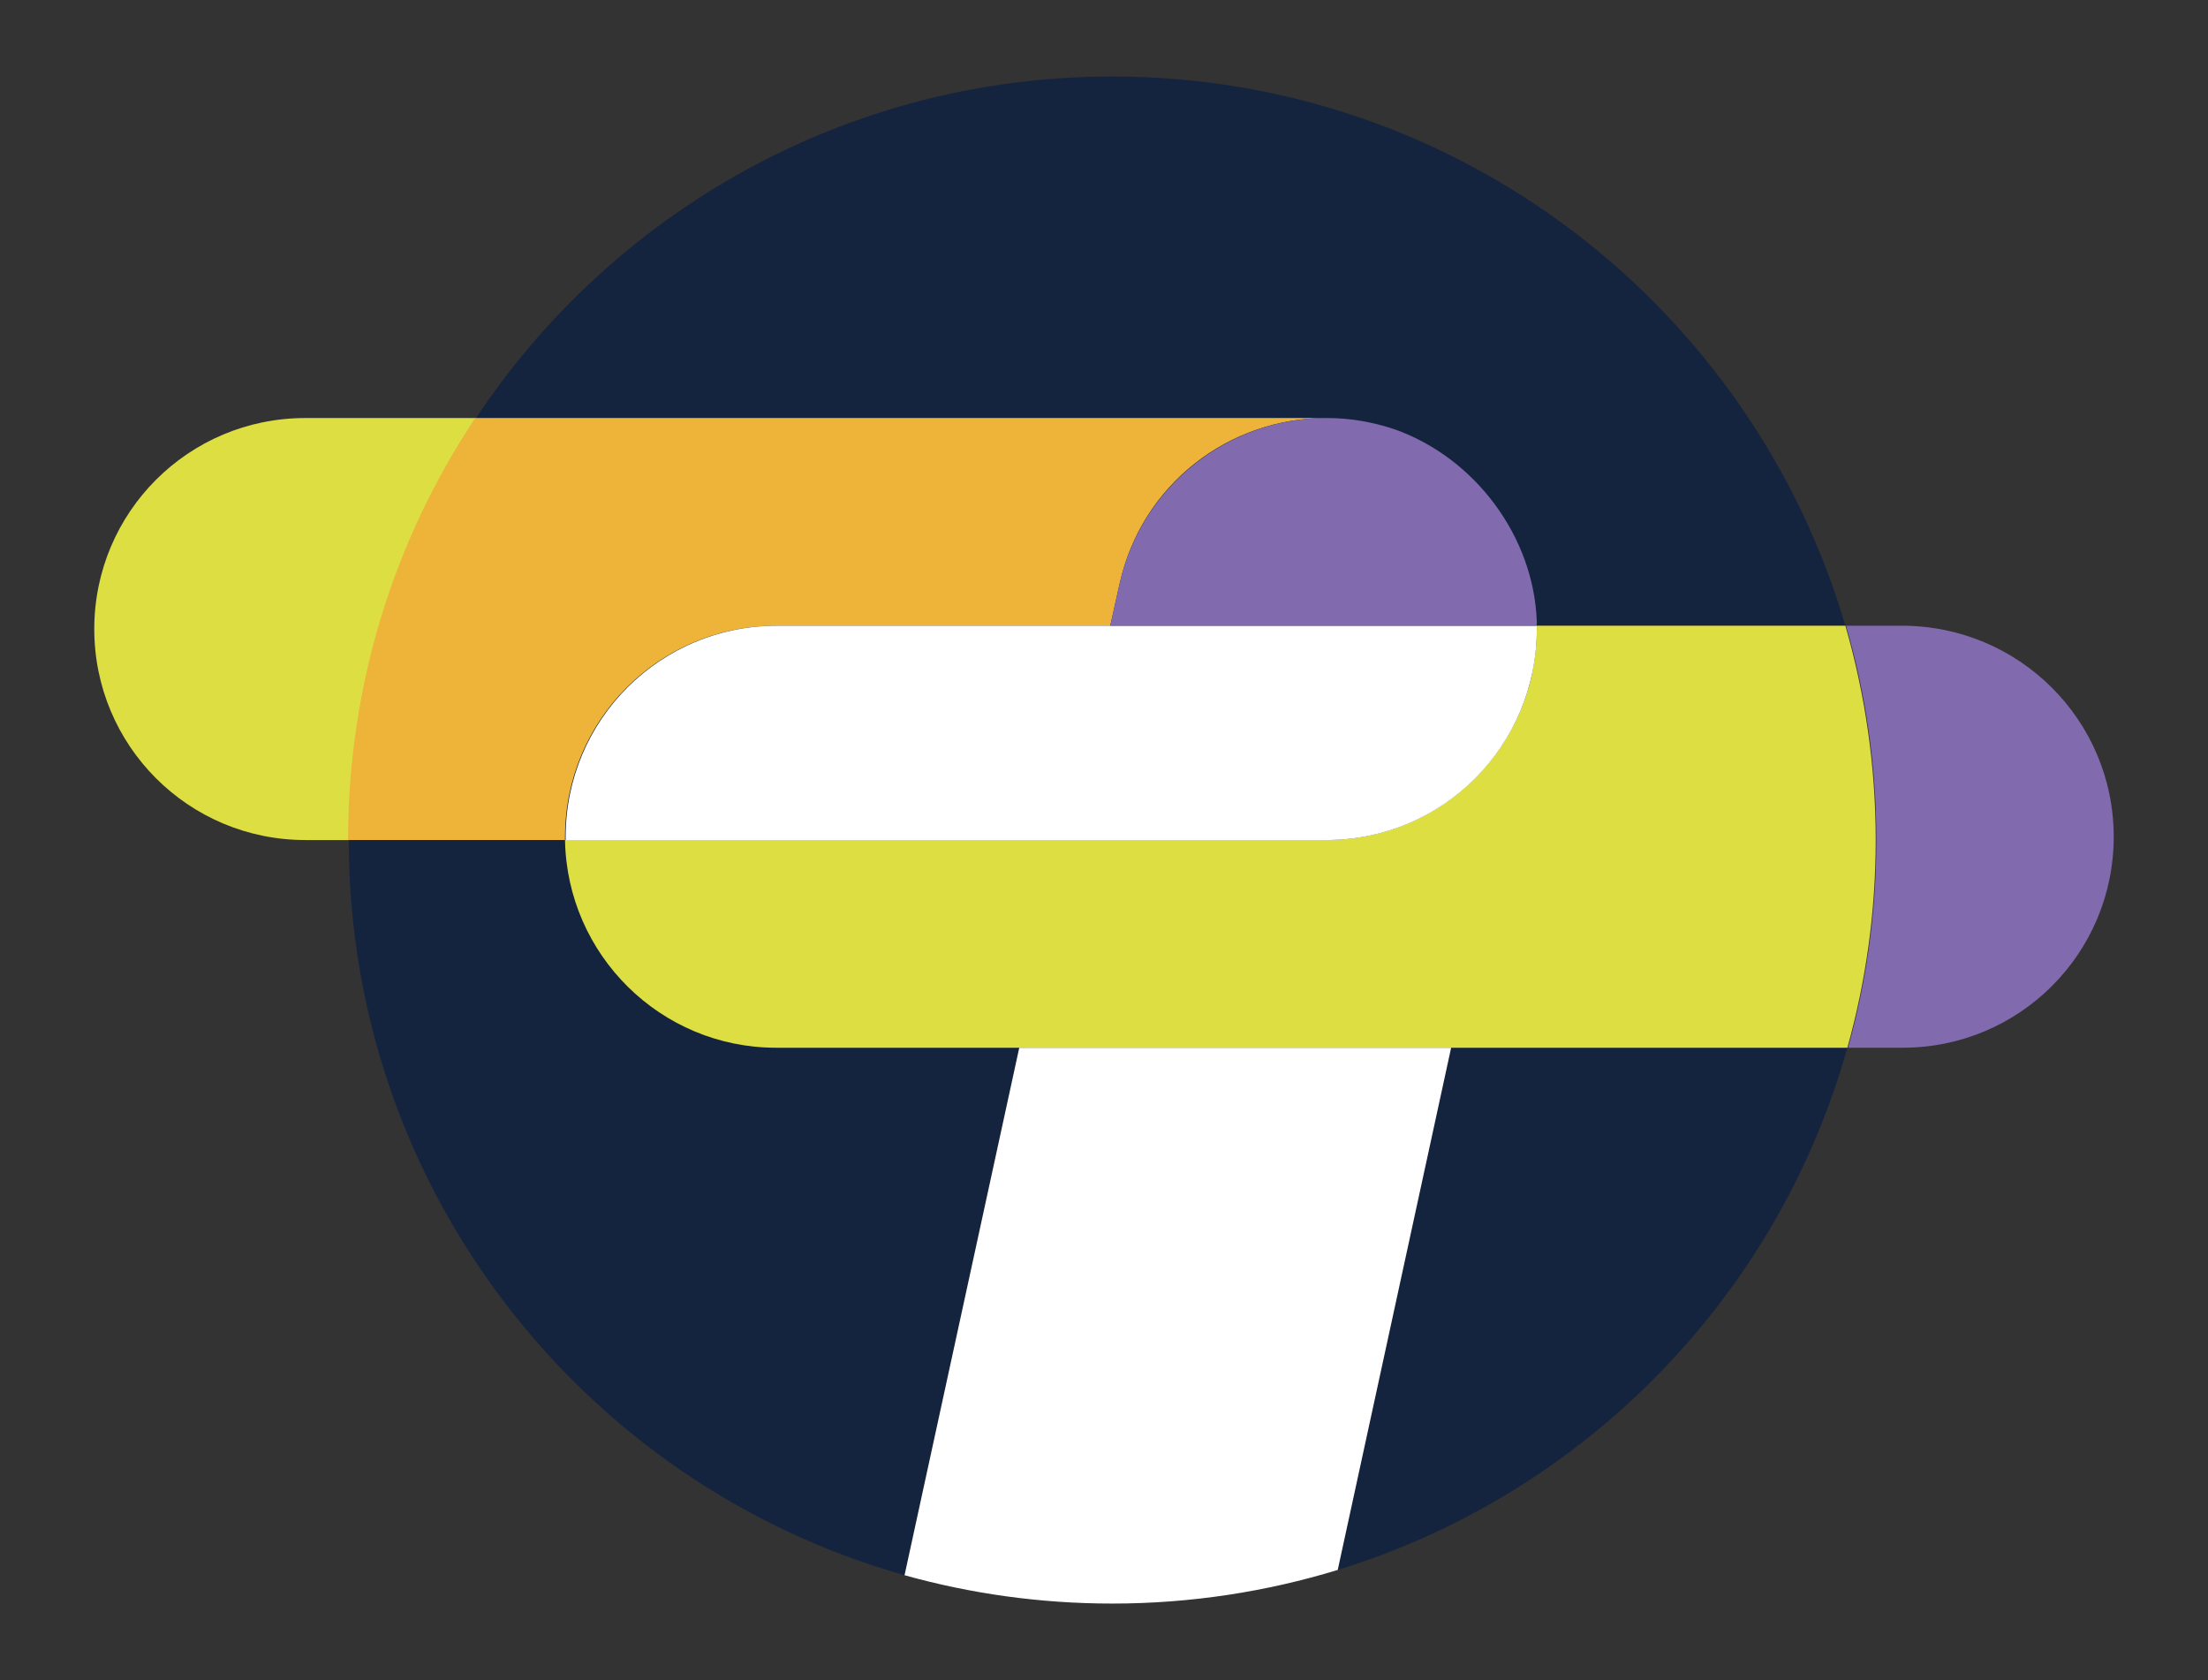
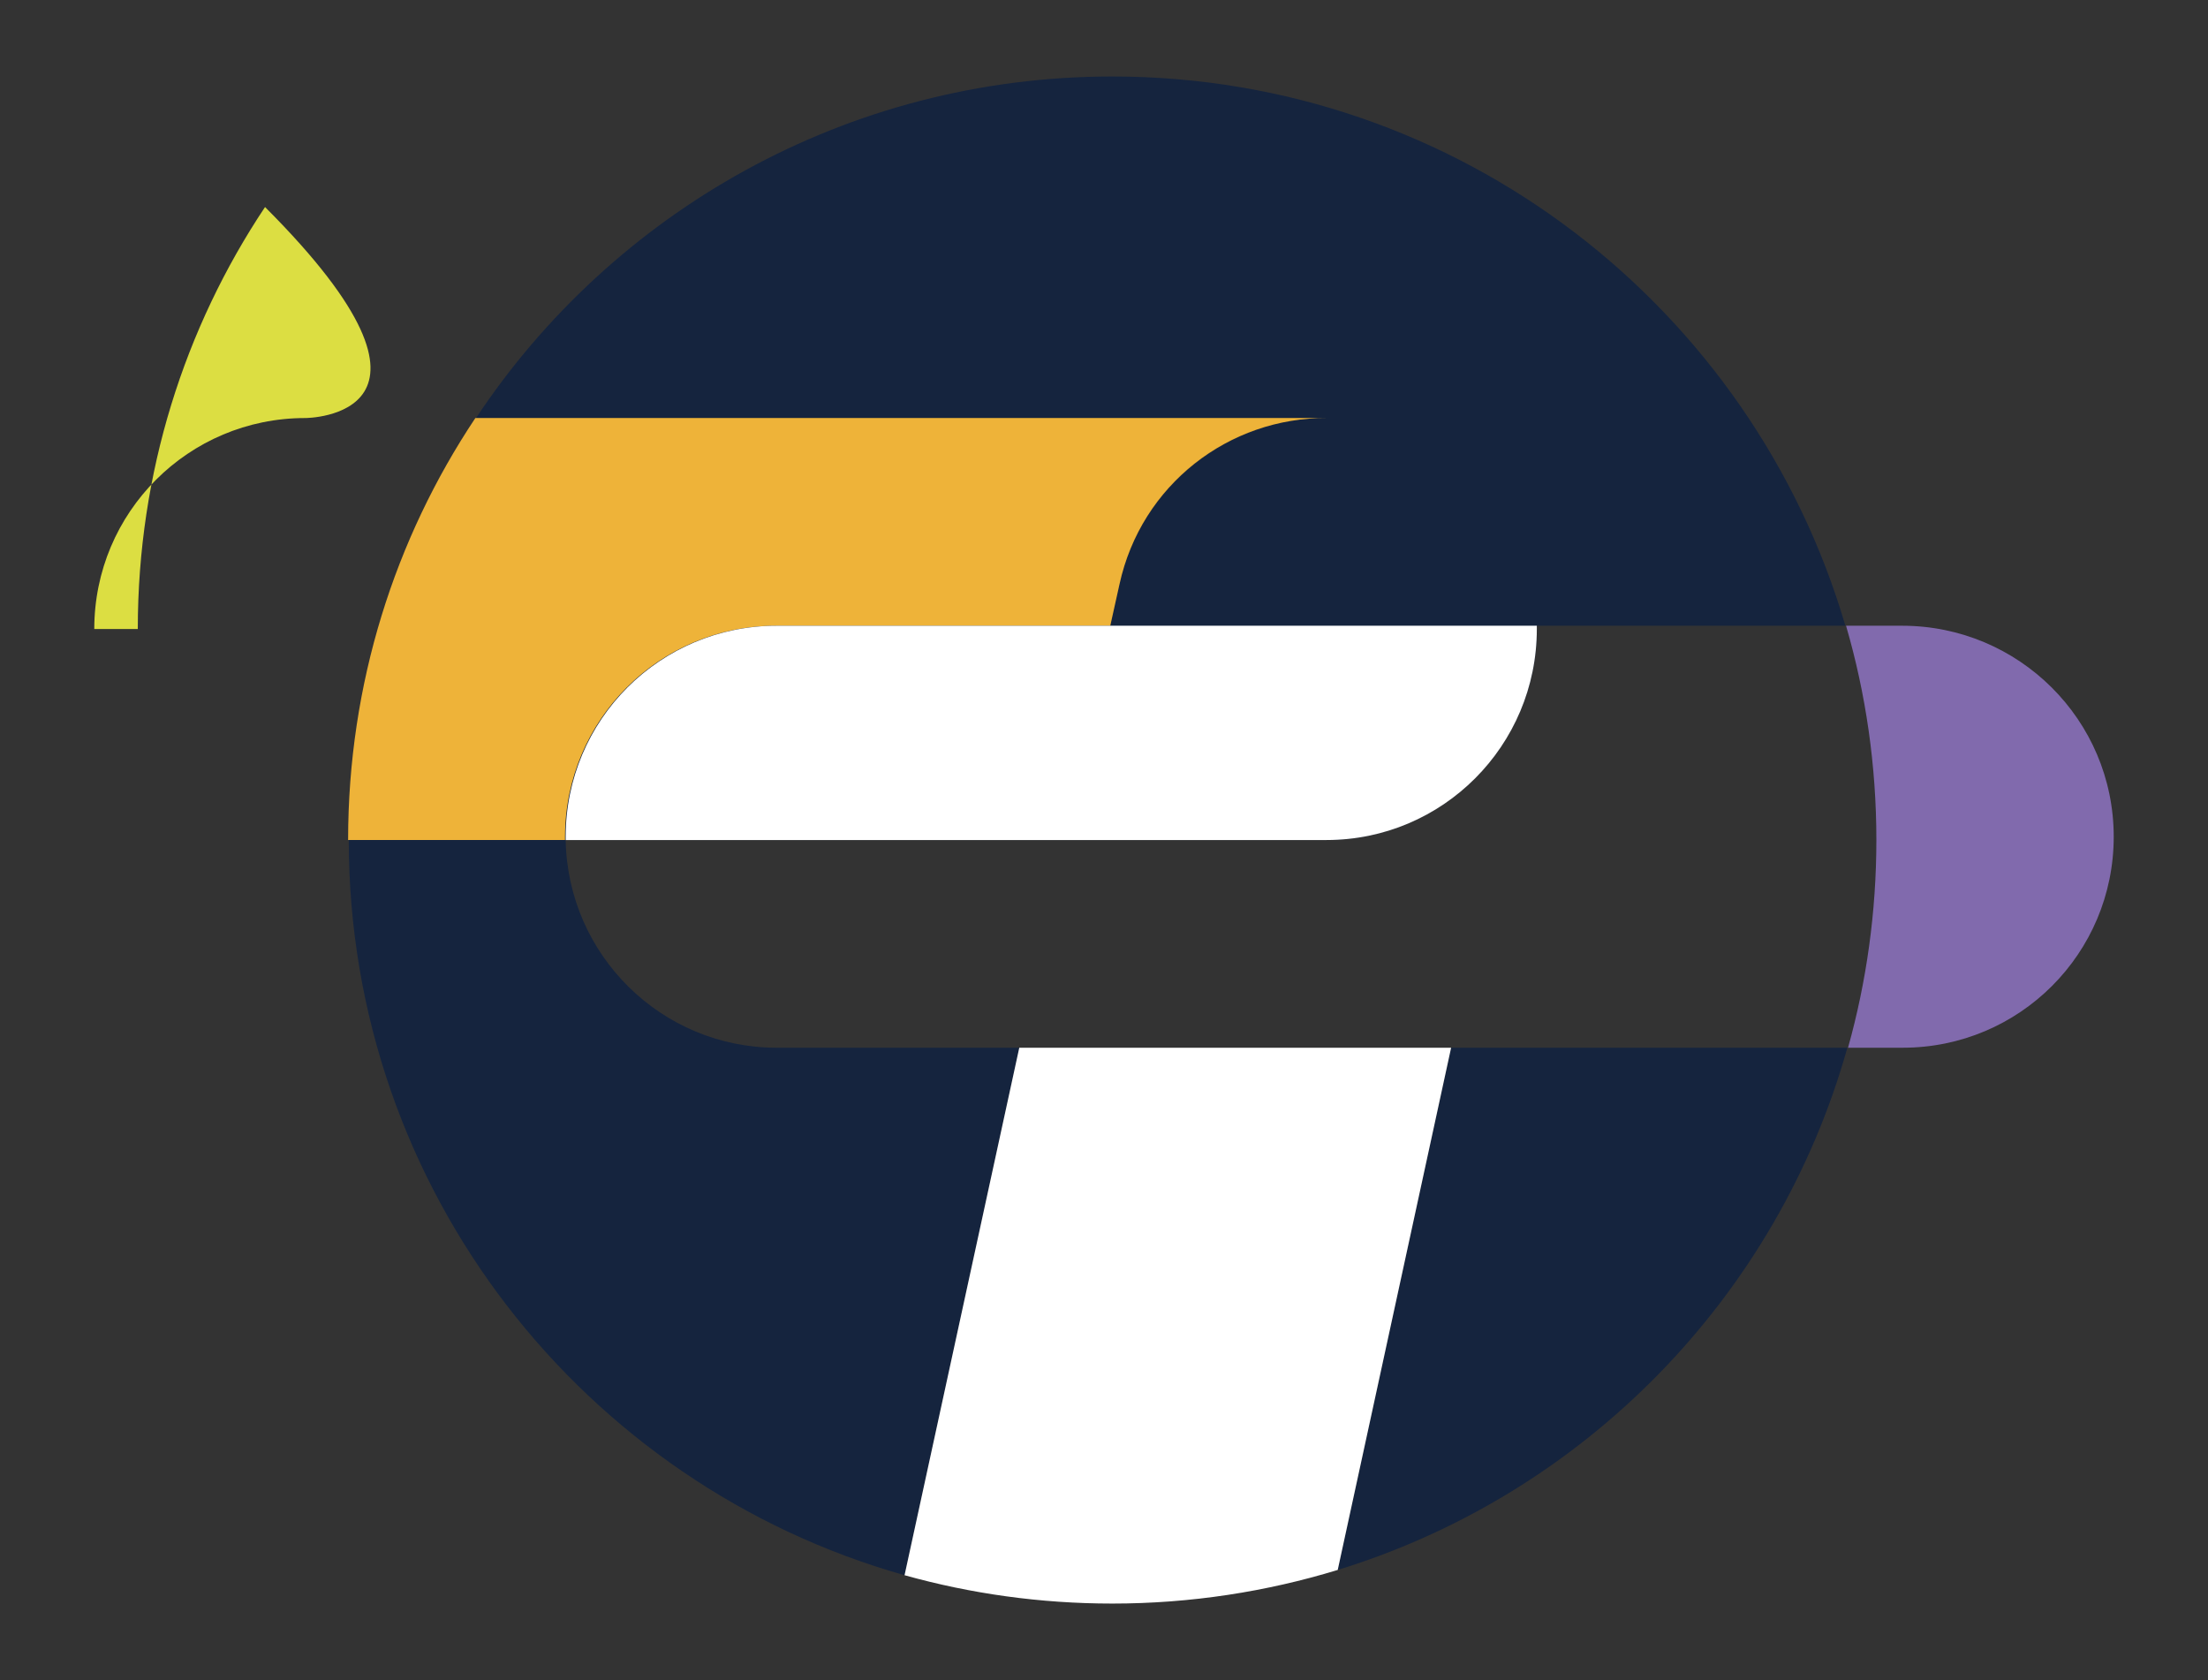
<svg xmlns="http://www.w3.org/2000/svg" version="1.1" id="Livello_1" x="0px" y="0px" viewBox="0 0 334.9 254.8" style="enable-background:new 0 0 334.9 254.8;" xml:space="preserve">
  <rect x="0" y="0" width="334.9" height="254.8" fill="#333333" stroke="none" />
  <style type="text/css">
	.st0{fill:#15243E;}
	.st1{fill:#DCDE42;}
	.st2{fill:#EEB339;}
	.st3{fill:#FFFFFF;}
	.st4{fill:#816AAD;}
</style>
  <g>
    <g>
      <path class="st0" d="M201.3,63.4c-14.8-0.1-28.2,10.2-31.5,25.2l-1.4,6.3h-50.7c-17.7,0-32,14.3-32,32c0,0.2,0,0.3,0,0.5h75.7    h39.7c14.9,0,27.4-10.2,31-24c0.7-2.6,1-5.3,1-8c0-0.2,0-0.3,0-0.5h46.8c-14.1-48.1-58.5-83.3-111.2-83.3    c-40.3,0-75.8,20.6-96.5,51.8H201.3C201.3,63.4,201.3,63.4,201.3,63.4z" />
      <path class="st0" d="M202.9,238.1c37.4-11.5,66.7-41.4,77.3-79.2h-60.1L202.9,238.1z" />
      <path class="st0" d="M117.8,158.9c-17.5,0-31.7-14.1-32-31.5H52.9c0,53.1,35.7,97.8,84.3,111.5l17.4-80H117.8z" />
-       <path class="st1" d="M46.3,63.4c-17.7,0-32,14.3-32,32s14.3,32,32,32h6.6c0-23.7,7.1-45.7,19.3-64C72.2,63.4,46.3,63.4,46.3,63.4z    " />
+       <path class="st1" d="M46.3,63.4c-17.7,0-32,14.3-32,32h6.6c0-23.7,7.1-45.7,19.3-64C72.2,63.4,46.3,63.4,46.3,63.4z    " />
      <path class="st2" d="M85.7,126.9c0-17.7,14.3-32,32-32h50.7l1.4-6.3c3.3-15.1,16.6-25.3,31.5-25.2c-0.1,0-0.1,0-0.2,0h-129    c-12.2,18.3-19.3,40.3-19.3,64h32.9C85.7,127.3,85.7,127.1,85.7,126.9z" />
      <path class="st3" d="M154.6,158.9l-17.4,80c10,2.8,20.6,4.3,31.5,4.3c11.9,0,23.4-1.8,34.2-5.1l17.2-79.2L154.6,158.9L154.6,158.9    z" />
      <path class="st4" d="M288.5,94.9H280c3,10.3,4.6,21.2,4.6,32.5c0,10.9-1.5,21.5-4.3,31.5h8.3c17.7,0,32-14.3,32-32    S306.2,94.9,288.5,94.9z" />
-       <path class="st1" d="M279.9,94.9h-46.8c0,0.2,0,0.3,0,0.5c0,2.8-0.4,5.5-1,8c-3.6,13.8-16.1,24-31,24h-39.7H85.7    c0.3,17.4,14.5,31.5,32,31.5h36.9h65.5h60.1c2.8-10,4.3-20.6,4.3-31.5C284.5,116.2,282.9,105.3,279.9,94.9z" />
    </g>
    <g id="Livello_3">
      <path class="st3" d="M233.1,95.4c0-0.2,0-0.3,0-0.5H117.8c-17.7,0-32,14.3-32,32c0,0.2,0,0.3,0,0.5h115.4    C218.8,127.4,233.1,113.1,233.1,95.4z" />
-       <path class="st4" d="M233.1,94.4c-0.4-13-9.4-25-21.6-29.3c-3.3-1.1-6.7-1.7-10.2-1.7c-14.8-0.1-28.2,10.2-31.5,25.2l-1.4,6.3H233    C233.1,94.8,233.1,94.6,233.1,94.4z" />
    </g>
  </g>
</svg>